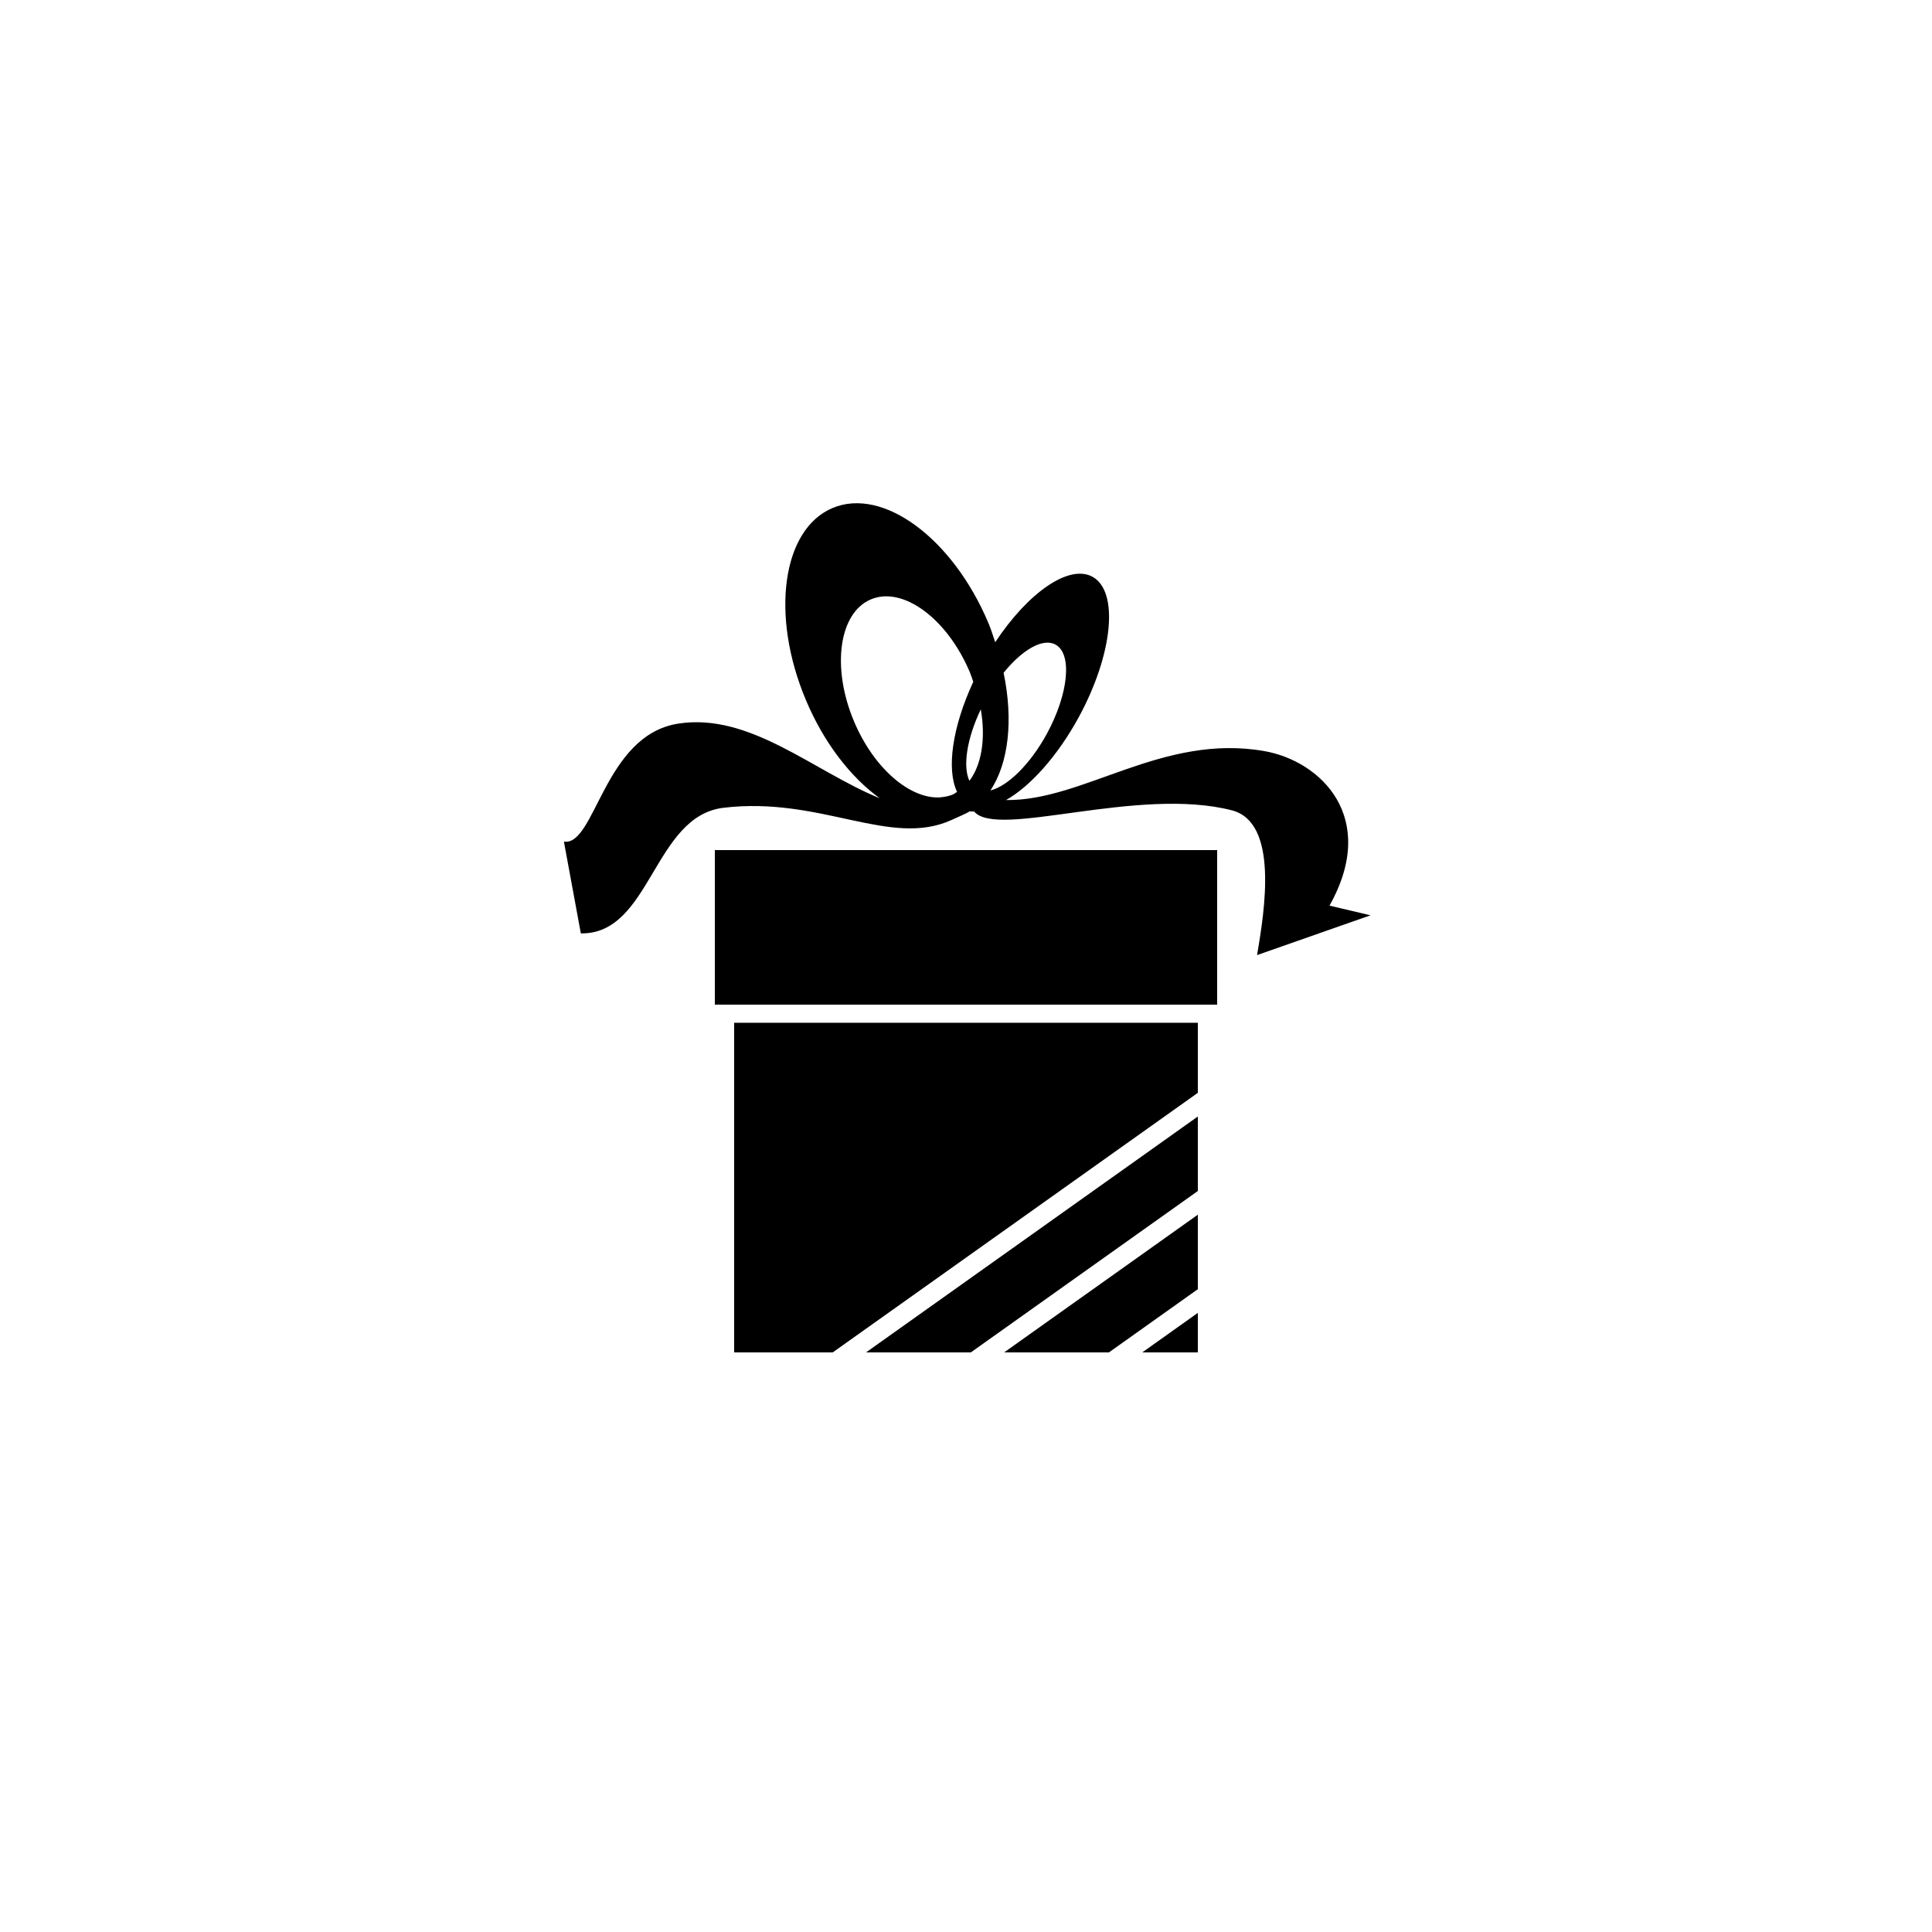
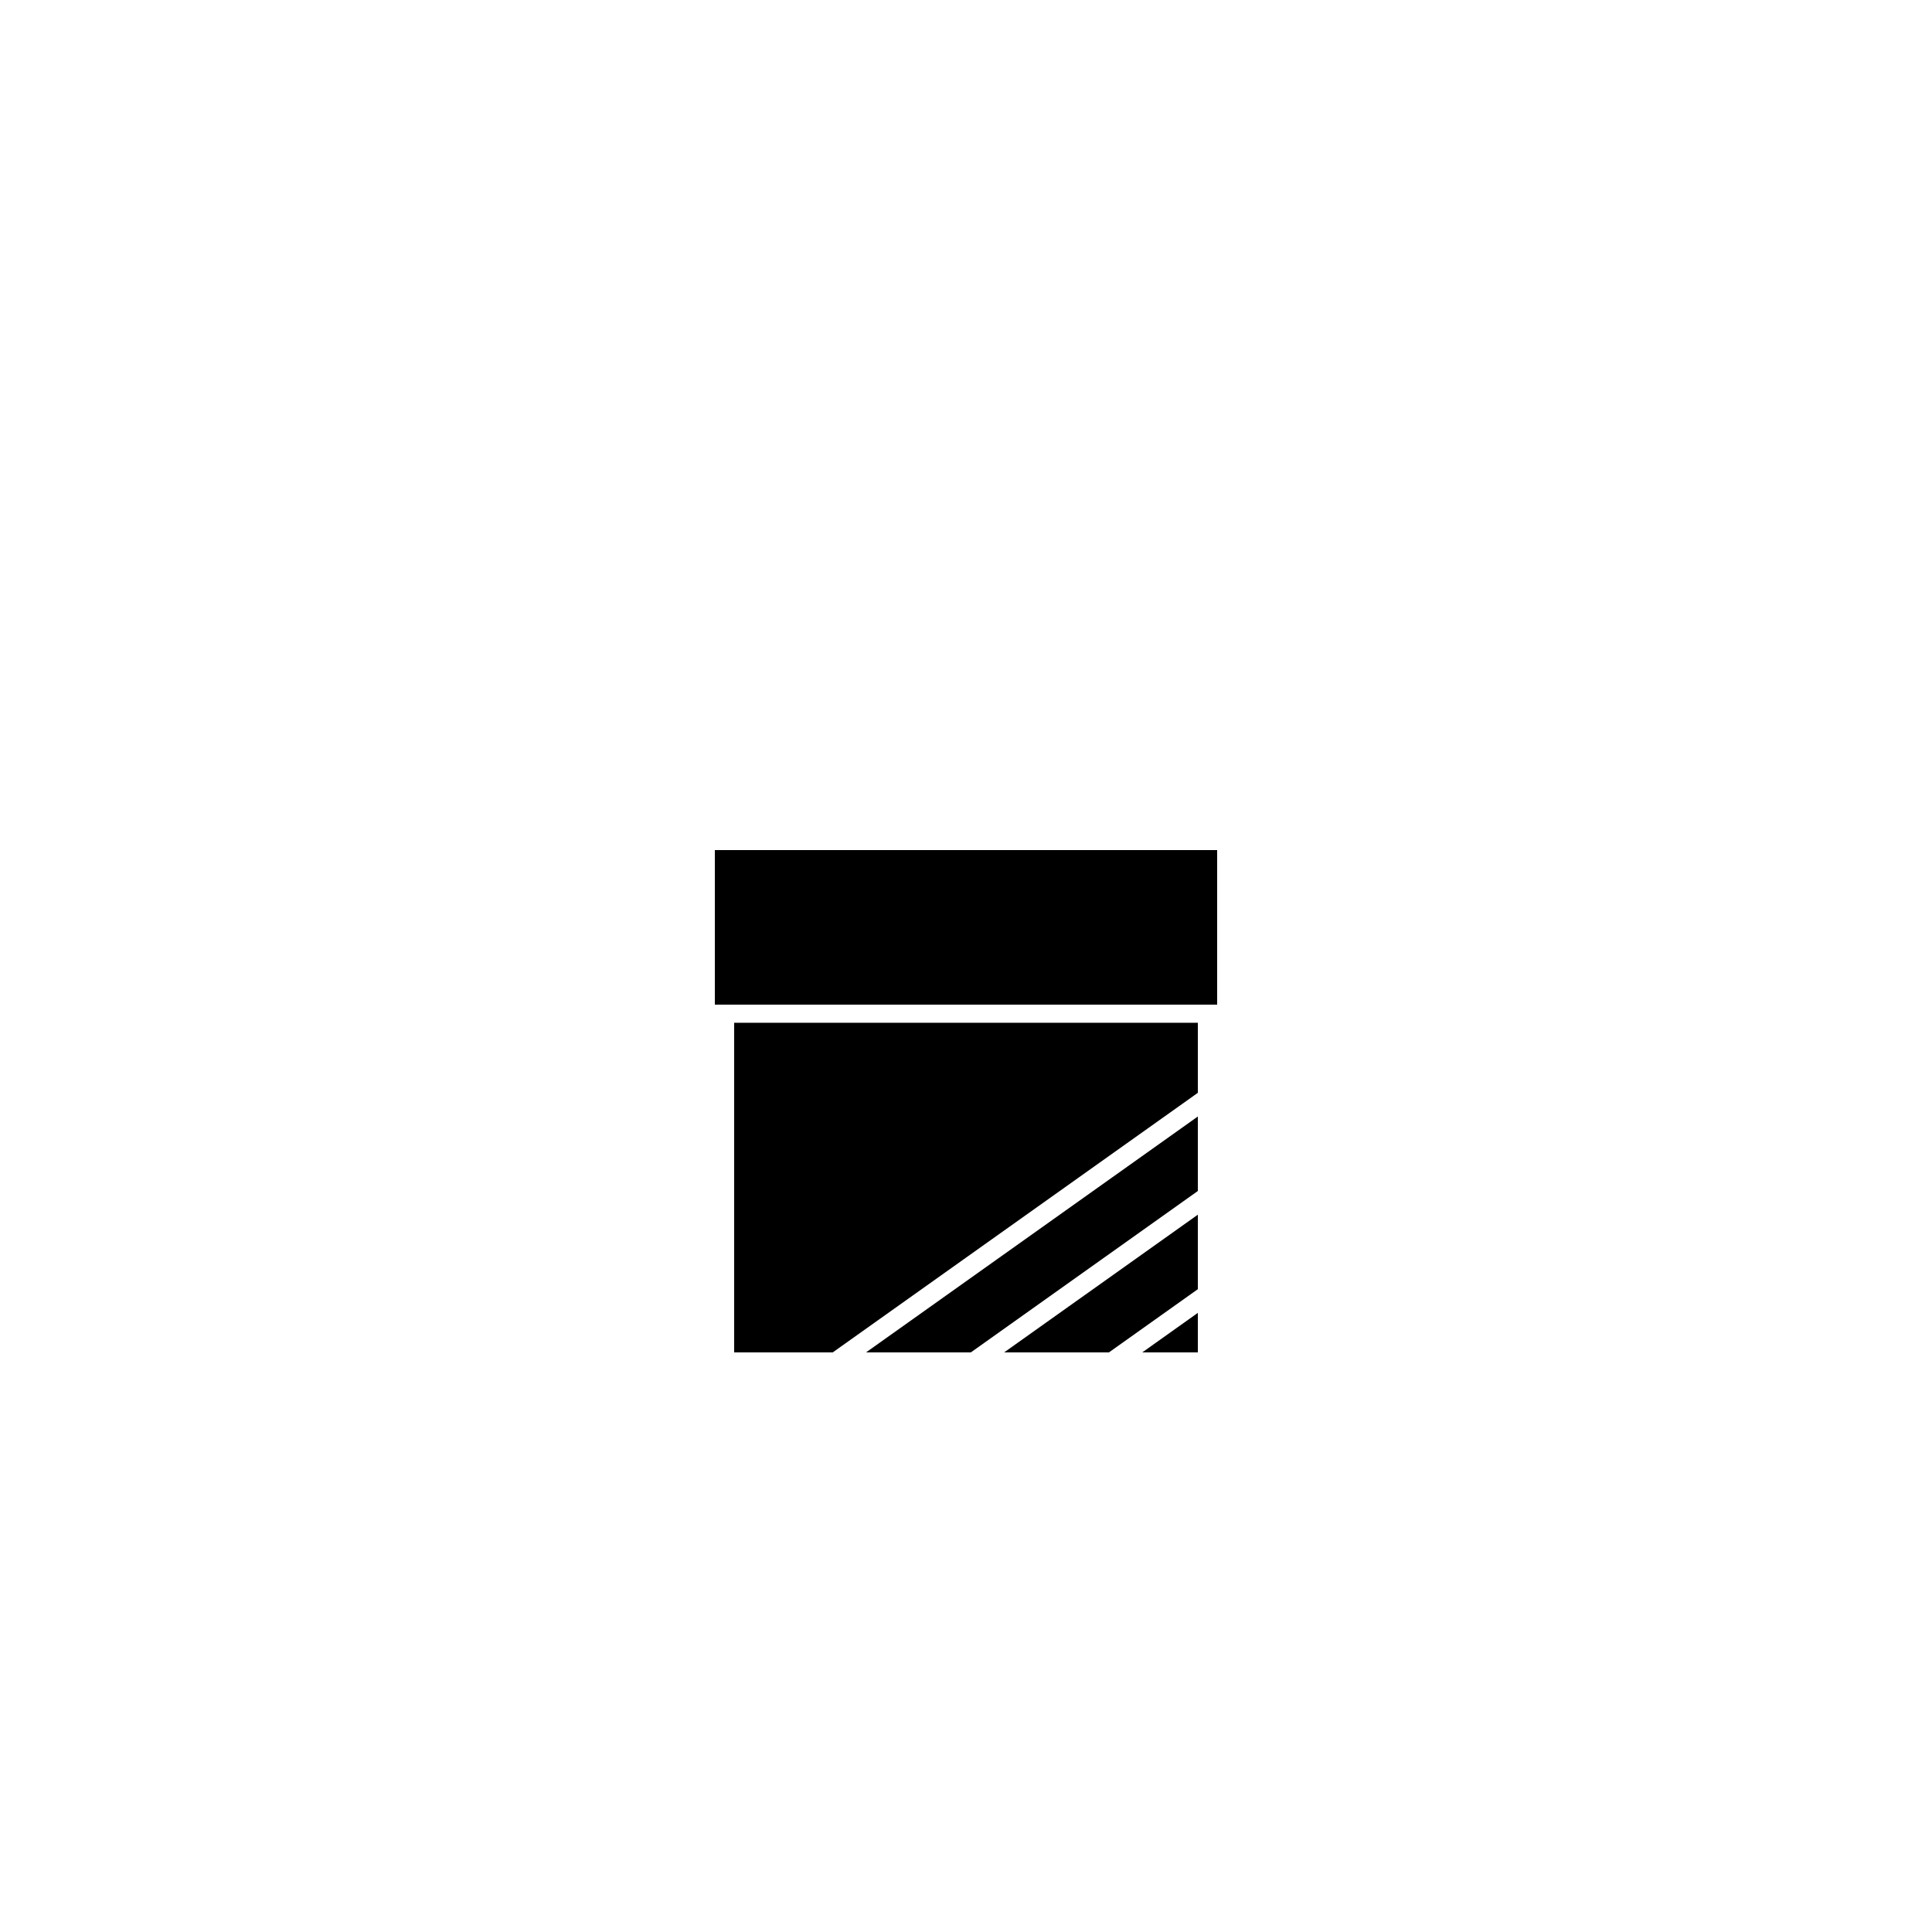
<svg xmlns="http://www.w3.org/2000/svg" version="1.1" id="Layer_1" x="0px" y="0px" width="50px" height="50px" viewBox="0 0 50 50" enable-background="new 0 0 50 50" xml:space="preserve">
  <g>
-     <path d="M35.469,23.688l-1.062-0.25c1.281-2.281-0.223-3.743-1.687-4c-2.638-0.462-4.676,1.296-6.684,1.267   c0.621-0.35,1.327-1.127,1.882-2.144c0.887-1.631,1.045-3.258,0.354-3.635c-0.607-0.331-1.666,0.41-2.516,1.695   c-0.056-0.164-0.104-0.327-0.174-0.492c-0.923-2.196-2.729-3.531-4.035-2.982c-1.305,0.549-1.615,2.773-0.691,4.969   c0.469,1.117,1.168,2.006,1.912,2.543c-1.727-0.705-3.361-2.223-5.22-1.931c-1.923,0.303-2.142,3.178-2.954,3.053l0.438,2.375   c1.812,0.031,1.875-3.031,3.688-3.25c2.526-0.305,4.315,1.04,5.906,0.315c0.227-0.103,0.387-0.17,0.467-0.221   c0.041,0,0.074,0.004,0.117,0.002c0.604,0.716,4.229-0.659,6.67-0.031c1.207,0.31,0.857,2.559,0.652,3.747L35.469,23.688z    M24.664,20.56c-0.098,0.041-0.201,0.063-0.307,0.072c-0.006,0.001-0.012,0.002-0.018,0.004c-0.783,0.052-1.726-0.749-2.238-1.969   c-0.587-1.395-0.39-2.808,0.439-3.156s1.977,0.499,2.563,1.894c0.034,0.081,0.056,0.16,0.085,0.241   c-0.545,1.173-0.697,2.272-0.419,2.847C24.734,20.514,24.703,20.543,24.664,20.56z M25.088,20.208   c-0.175-0.375-0.067-1.092,0.295-1.85C25.514,19.115,25.404,19.791,25.088,20.208z M25.631,20.457   c0.473-0.706,0.597-1.824,0.342-3.046c0.483-0.596,1.016-0.908,1.343-0.729c0.44,0.239,0.34,1.273-0.224,2.309   C26.657,19.787,26.076,20.348,25.631,20.457z" />
    <polygon points="25.125,35 31,30.823 31,28.895 22.413,35  " />
    <polygon points="28.699,35 31,33.364 31,31.436 25.987,35  " />
    <polygon points="31,35 31,33.977 29.562,35  " />
    <polygon points="19,35 21.551,35 31,28.282 31,26.469 19,26.469  " />
    <rect x="18.5" y="22" width="13" height="4" />
  </g>
</svg>